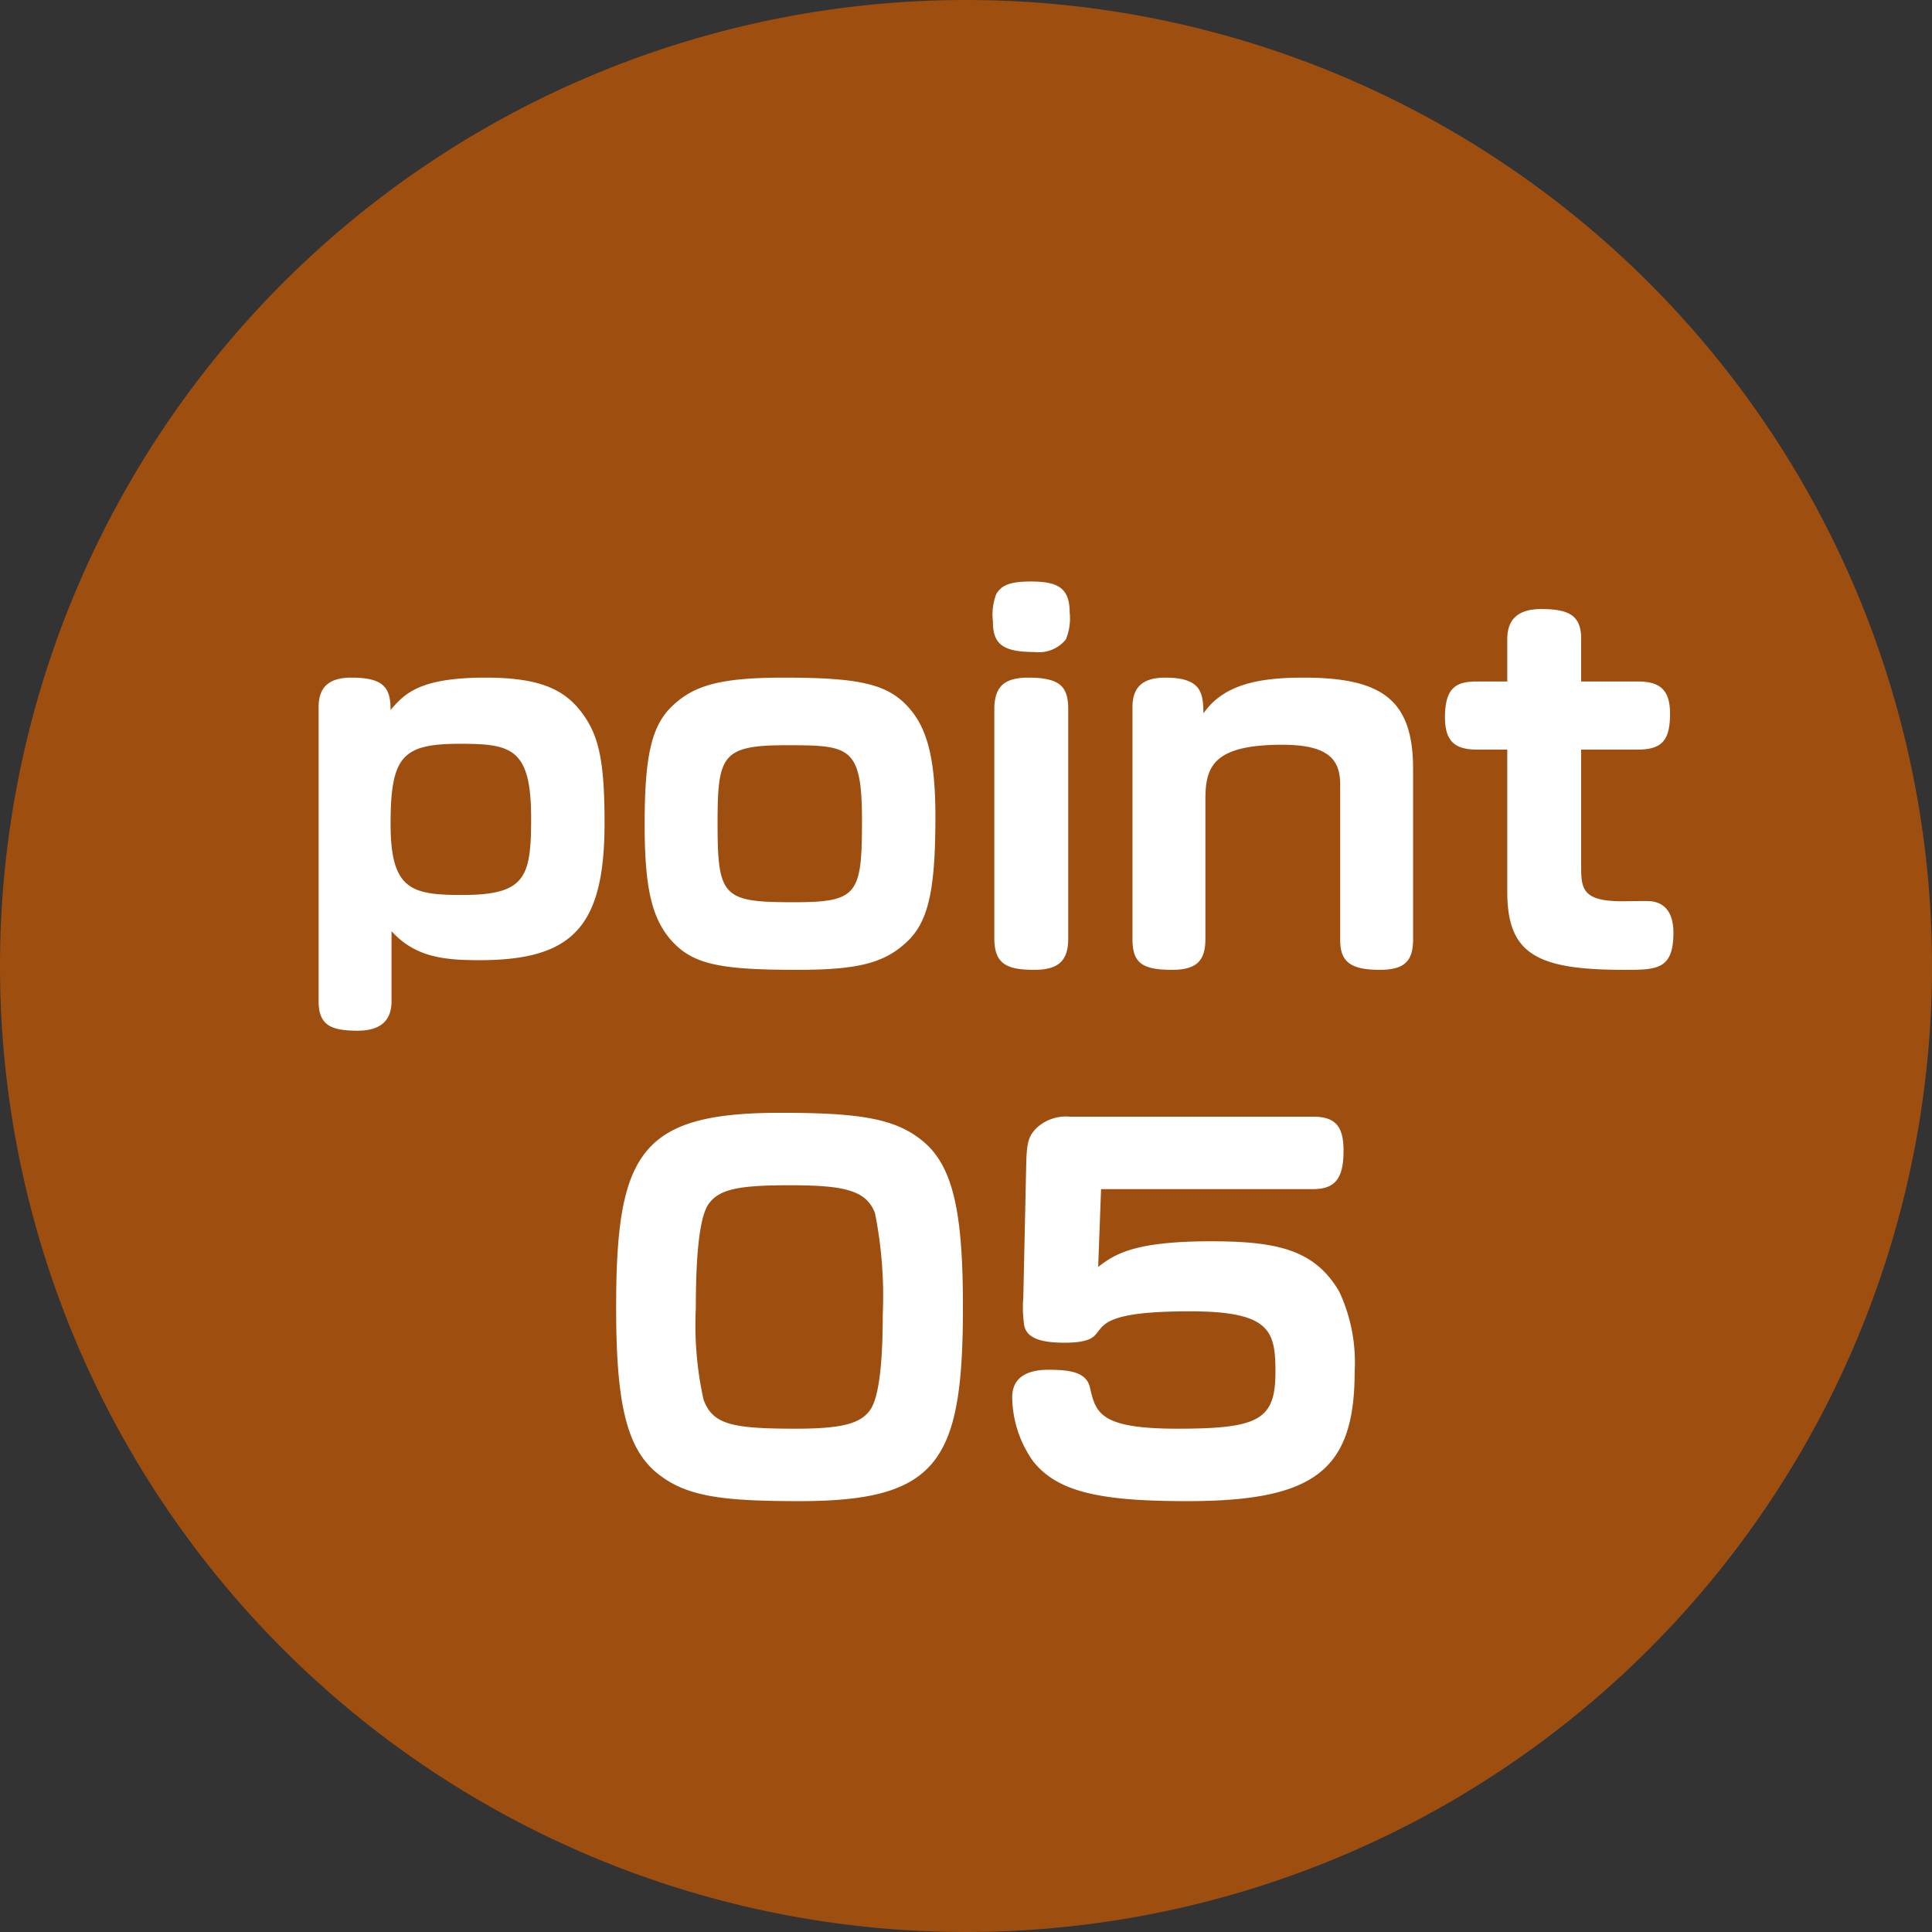
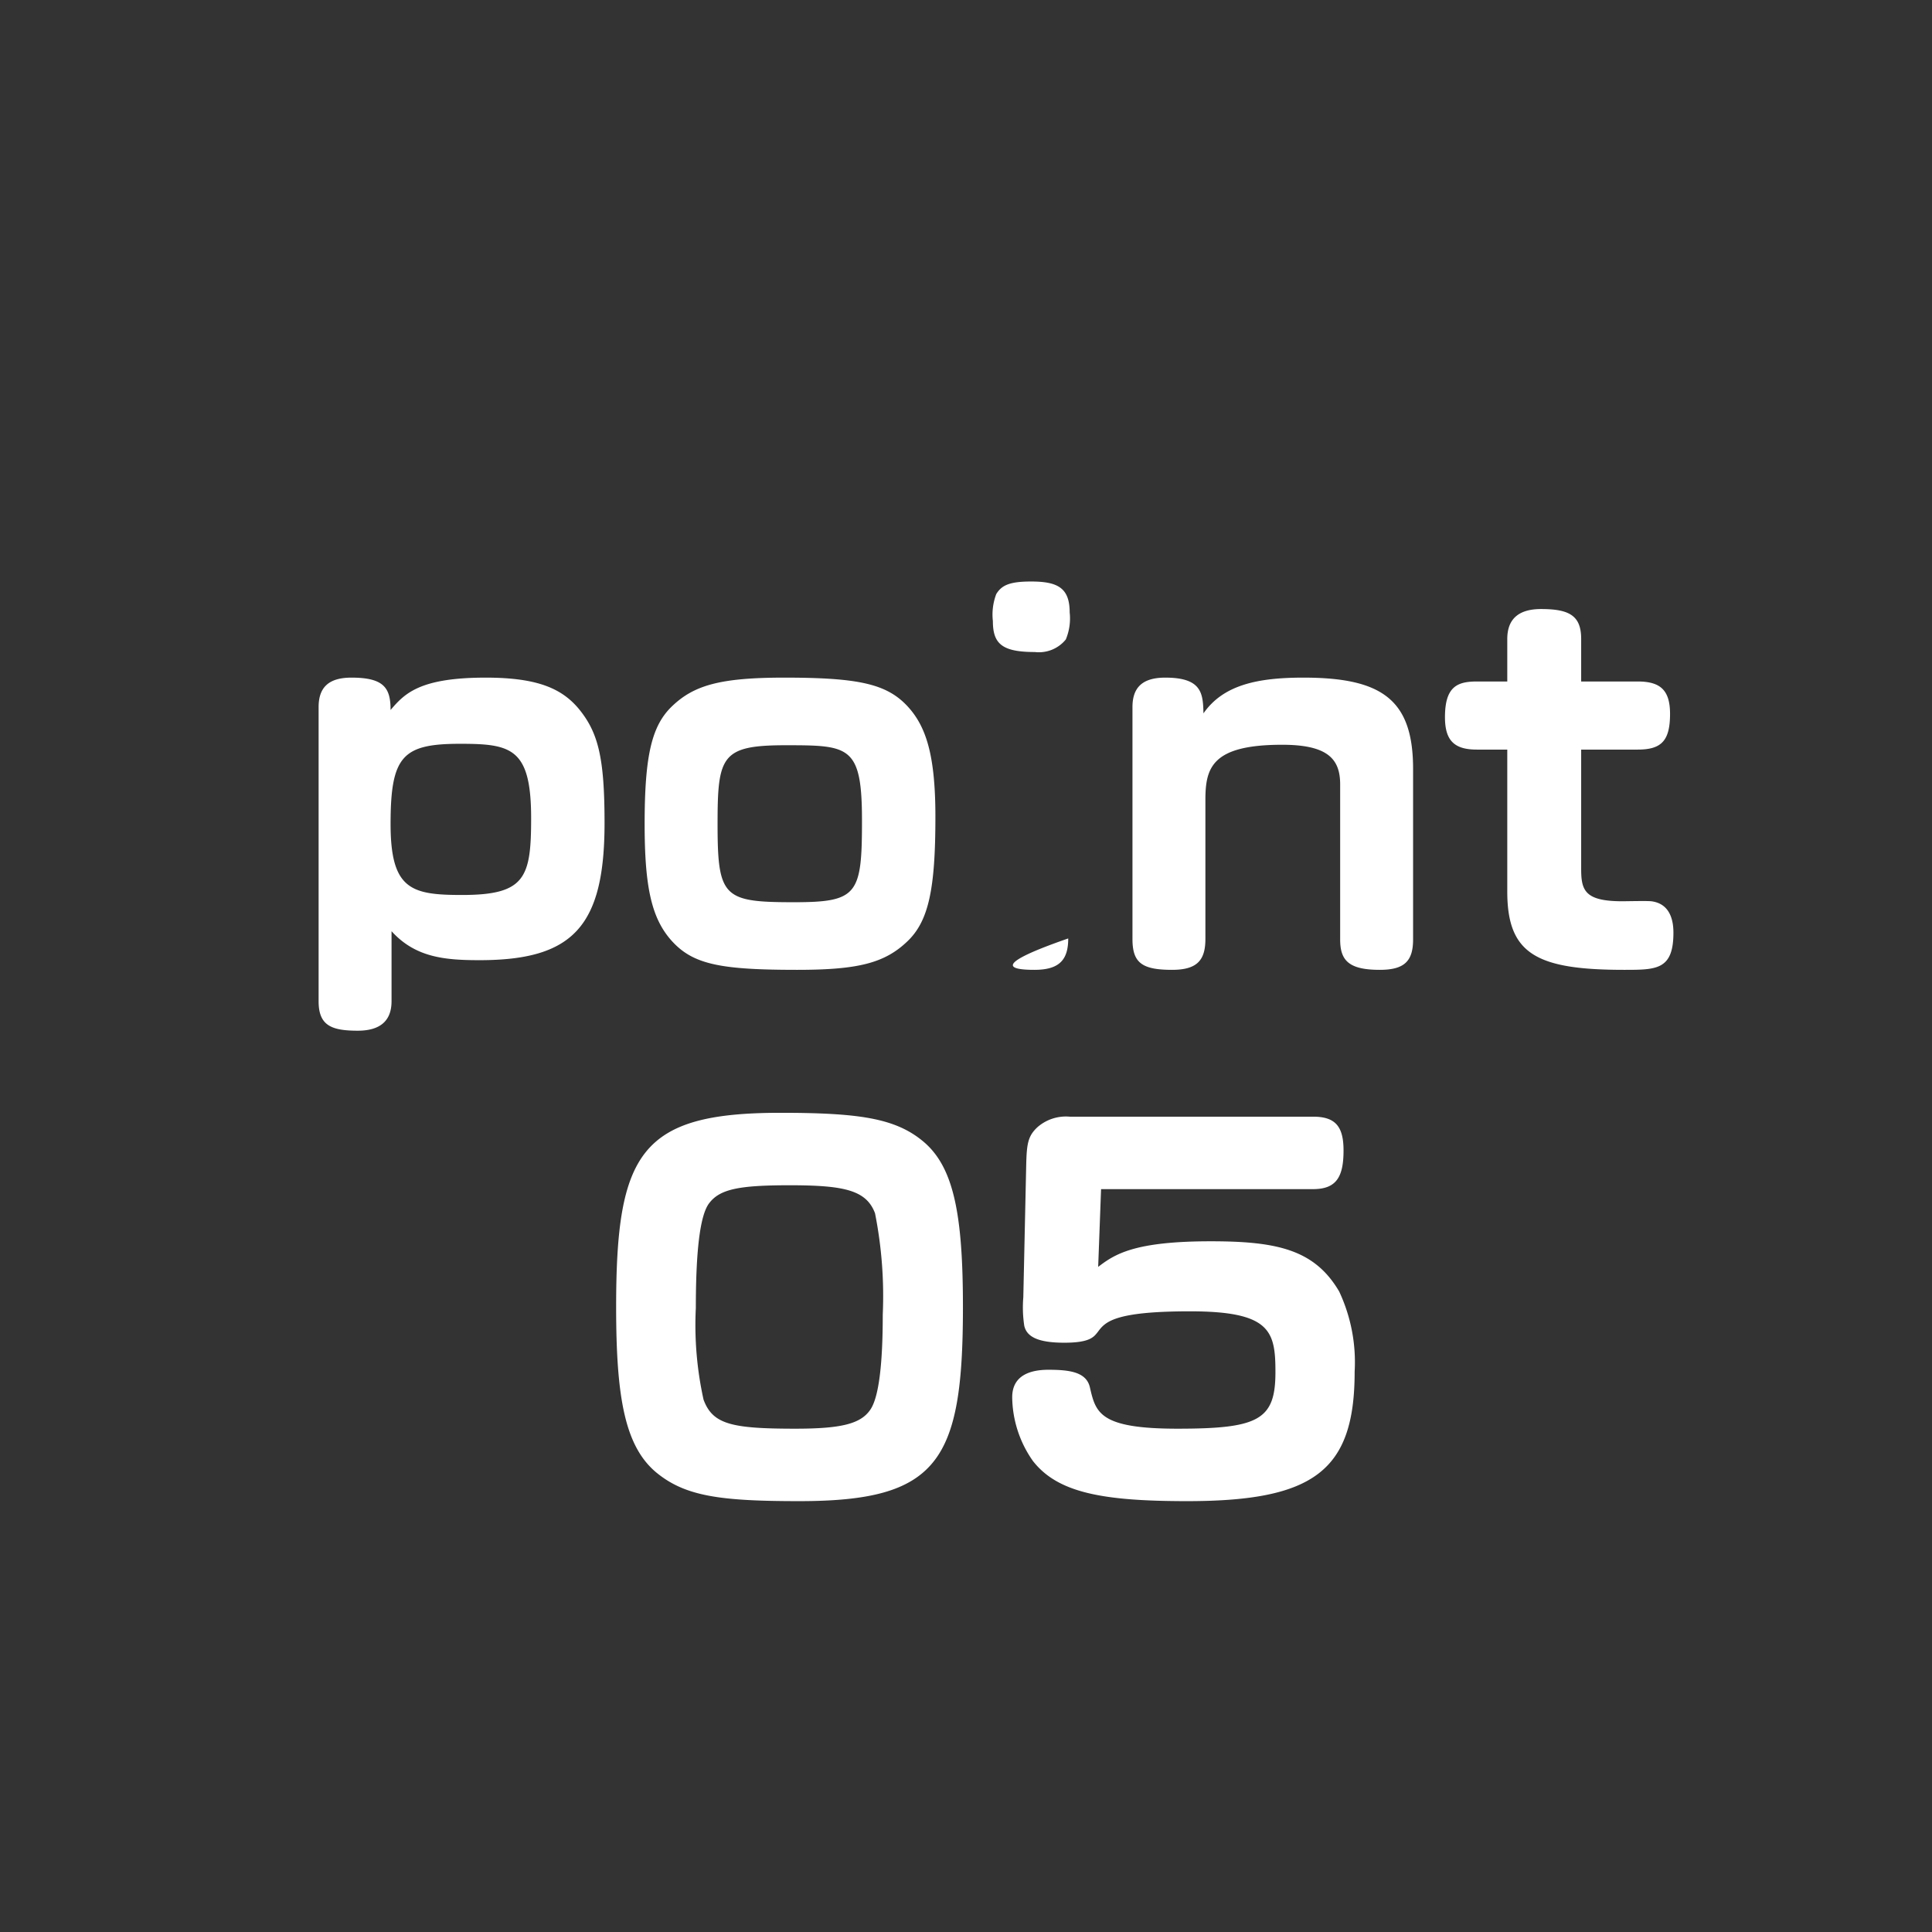
<svg xmlns="http://www.w3.org/2000/svg" id="point_number" width="80" height="80" viewBox="0 0 80 80">
  <rect x="0" y="0" width="80" height="80" fill="#333333" stroke="none" />
  <g id="group_23042" data-name="group 23042" transform="translate(-787 -3554.961)">
    <g id="group_22127" data-name="group 22127" transform="translate(614 2494)">
-       <path id="path_17324" data-name="path 17324" d="M40,0A40,40,0,1,1,0,40,40,40,0,0,1,40,0Z" transform="translate(173 1060.961)" fill="#9e4f10" />
-       <path id="path_32788" data-name="path 32788" d="M-24.64-1.44c.98,1.08,2.18,1.2,3.64,1.2,3.86,0,5.18-1.38,5.18-5.68,0-2.7-.26-3.74-1.06-4.72-.7-.84-1.7-1.3-3.86-1.3-2.74,0-3.36.66-3.94,1.34,0-.9-.26-1.34-1.62-1.34-.94,0-1.36.4-1.36,1.22V1.46c0,1,.52,1.22,1.62,1.22.92,0,1.4-.4,1.4-1.22ZM-21.8-9.2c2.12,0,2.94.18,2.94,3.08,0,2.46-.24,3.18-2.86,3.18-2.1,0-2.96-.22-2.96-2.94C-24.68-8.7-24.18-9.2-21.8-9.2Zm7.64,3.32c0,2.6.28,3.92,1.14,4.86C-12.14-.06-11,.16-7.84.16c2.52,0,3.62-.28,4.56-1.18.88-.84,1.16-2.16,1.16-5.16,0-2.54-.38-3.74-1.16-4.58-.86-.92-2.02-1.18-5.1-1.18-2.66,0-3.74.32-4.64,1.18C-13.86-9.96-14.16-8.74-14.16-5.88Zm3.02,0c0-2.82.16-3.26,2.82-3.26,2.64,0,3.16.02,3.16,3.12,0,3.06-.18,3.38-2.82,3.38C-10.9-2.64-11.14-2.84-11.14-5.88ZM1.84-15.92c-.9,0-1.22.16-1.44.52a2.391,2.391,0,0,0-.14,1.12C.26-13.34.64-13,2-13a1.434,1.434,0,0,0,1.28-.52,2.265,2.265,0,0,0,.16-1.12C3.44-15.66,2.94-15.92,1.84-15.92Zm1.54,5.3c0-.92-.3-1.32-1.66-1.32-1.06,0-1.4.44-1.4,1.32v9.48C.32-.08.84.16,1.98.16c1.04,0,1.4-.42,1.4-1.3ZM17.66-8.16c0-2.86-1.28-3.78-4.54-3.78-1.9,0-3.32.3-4.14,1.48-.02-.82-.06-1.48-1.58-1.48-.94,0-1.36.4-1.36,1.22v9.6c0,.98.38,1.28,1.64,1.28,1.04,0,1.38-.4,1.38-1.28V-6.88c0-1.34.28-2.28,3.18-2.28,1.9,0,2.4.6,2.4,1.64V-1.1c0,.86.34,1.26,1.64,1.26,1.02,0,1.38-.36,1.38-1.26Zm3.9-3.62H20.3c-.82,0-1.32.22-1.32,1.48,0,.98.4,1.34,1.32,1.34h1.26v5.88C21.56-.5,22.76.16,26.4.16c1.34,0,2.04,0,2.04-1.54,0-.7-.26-1.22-.92-1.3-.18-.02-1.02,0-1.2,0-1.56,0-1.7-.46-1.7-1.34V-8.96h2.34c.98,0,1.34-.36,1.34-1.48,0-1-.42-1.34-1.34-1.34H24.62v-1.76c0-.96-.48-1.24-1.66-1.24-.94,0-1.4.42-1.4,1.24ZM-.98,14.12c0-3.92-.4-5.86-1.7-6.9C-3.82,6.3-5.32,6.08-8.54,6.08c-5.78,0-6.8,1.64-6.8,8.04,0,3.76.36,5.82,1.72,6.9,1.18.94,2.62,1.14,5.86,1.14C-2,22.16-.98,20.52-.98,14.12ZM-8.16,9.08c2.26,0,3.18.2,3.54,1.16a17.6,17.6,0,0,1,.32,4.2c0,1.9-.14,3.4-.52,3.94-.4.58-1.2.78-3.1.78-2.64,0-3.42-.18-3.8-1.2a14.3,14.3,0,0,1-.32-3.8c0-2.28.16-3.8.54-4.32C-11.06,9.24-10.26,9.08-8.16,9.08Zm12.9.16h8.78c.96,0,1.26-.5,1.26-1.6,0-1-.34-1.4-1.26-1.4H3.44a1.79,1.79,0,0,0-1.34.44c-.38.36-.44.66-.46,1.56l-.12,5.48a5.052,5.052,0,0,0,.04,1.18c.1.44.54.7,1.66.7,1.06,0,1.22-.24,1.38-.44.3-.4.62-.86,3.82-.86,3.34,0,3.54.82,3.54,2.52,0,1.98-.7,2.34-4.06,2.34-3.22,0-3.38-.66-3.62-1.7-.14-.64-.82-.74-1.72-.74-.7,0-1.5.2-1.5,1.14a4.67,4.67,0,0,0,.86,2.64c1.02,1.3,2.84,1.66,6.38,1.66,5.26,0,6.94-1.26,6.94-5.36a6.9,6.9,0,0,0-.64-3.32c-1.02-1.74-2.58-2.08-5.32-2.08-3.18,0-3.98.54-4.66,1.06Z" transform="translate(213.853 1100.96)" fill="#fff" />
+       <path id="path_32788" data-name="path 32788" d="M-24.64-1.44c.98,1.08,2.18,1.2,3.64,1.2,3.86,0,5.18-1.38,5.18-5.68,0-2.7-.26-3.74-1.06-4.72-.7-.84-1.7-1.3-3.86-1.3-2.74,0-3.36.66-3.94,1.34,0-.9-.26-1.34-1.62-1.34-.94,0-1.36.4-1.36,1.22V1.46c0,1,.52,1.22,1.62,1.22.92,0,1.4-.4,1.4-1.22ZM-21.8-9.2c2.12,0,2.94.18,2.94,3.08,0,2.46-.24,3.18-2.86,3.18-2.1,0-2.96-.22-2.96-2.94C-24.68-8.7-24.18-9.2-21.8-9.2Zm7.64,3.32c0,2.6.28,3.92,1.14,4.86C-12.14-.06-11,.16-7.84.16c2.52,0,3.62-.28,4.56-1.18.88-.84,1.16-2.16,1.16-5.16,0-2.54-.38-3.74-1.16-4.58-.86-.92-2.02-1.18-5.1-1.18-2.66,0-3.74.32-4.64,1.18C-13.86-9.96-14.16-8.74-14.16-5.88Zm3.02,0c0-2.82.16-3.26,2.82-3.26,2.64,0,3.16.02,3.16,3.12,0,3.06-.18,3.38-2.82,3.38C-10.9-2.64-11.14-2.84-11.14-5.88ZM1.84-15.92c-.9,0-1.22.16-1.44.52a2.391,2.391,0,0,0-.14,1.12C.26-13.34.64-13,2-13a1.434,1.434,0,0,0,1.28-.52,2.265,2.265,0,0,0,.16-1.12C3.44-15.66,2.94-15.92,1.84-15.92Zm1.54,5.3v9.48C.32-.08.84.16,1.98.16c1.04,0,1.4-.42,1.4-1.3ZM17.66-8.16c0-2.86-1.28-3.78-4.54-3.78-1.9,0-3.32.3-4.14,1.48-.02-.82-.06-1.48-1.58-1.48-.94,0-1.36.4-1.36,1.22v9.6c0,.98.38,1.28,1.64,1.28,1.04,0,1.38-.4,1.38-1.28V-6.88c0-1.34.28-2.28,3.18-2.28,1.9,0,2.4.6,2.4,1.64V-1.1c0,.86.34,1.26,1.64,1.26,1.02,0,1.38-.36,1.38-1.26Zm3.9-3.62H20.3c-.82,0-1.32.22-1.32,1.48,0,.98.4,1.34,1.32,1.34h1.26v5.88C21.56-.5,22.76.16,26.4.16c1.34,0,2.04,0,2.04-1.54,0-.7-.26-1.22-.92-1.3-.18-.02-1.02,0-1.2,0-1.56,0-1.7-.46-1.7-1.34V-8.96h2.34c.98,0,1.34-.36,1.34-1.48,0-1-.42-1.34-1.34-1.34H24.62v-1.76c0-.96-.48-1.24-1.66-1.24-.94,0-1.4.42-1.4,1.24ZM-.98,14.12c0-3.92-.4-5.86-1.7-6.9C-3.82,6.3-5.32,6.08-8.54,6.08c-5.78,0-6.8,1.64-6.8,8.04,0,3.76.36,5.82,1.72,6.9,1.18.94,2.62,1.14,5.86,1.14C-2,22.16-.98,20.52-.98,14.12ZM-8.16,9.08c2.26,0,3.18.2,3.54,1.16a17.6,17.6,0,0,1,.32,4.2c0,1.9-.14,3.4-.52,3.94-.4.58-1.2.78-3.1.78-2.64,0-3.42-.18-3.8-1.2a14.3,14.3,0,0,1-.32-3.8c0-2.28.16-3.8.54-4.32C-11.06,9.24-10.26,9.08-8.16,9.08Zm12.9.16h8.78c.96,0,1.26-.5,1.26-1.6,0-1-.34-1.4-1.26-1.4H3.44a1.79,1.79,0,0,0-1.34.44c-.38.36-.44.66-.46,1.56l-.12,5.48a5.052,5.052,0,0,0,.04,1.18c.1.44.54.7,1.66.7,1.06,0,1.22-.24,1.38-.44.3-.4.62-.86,3.82-.86,3.34,0,3.54.82,3.54,2.52,0,1.98-.7,2.34-4.06,2.34-3.22,0-3.38-.66-3.62-1.7-.14-.64-.82-.74-1.72-.74-.7,0-1.5.2-1.5,1.14a4.67,4.67,0,0,0,.86,2.64c1.02,1.3,2.84,1.66,6.38,1.66,5.26,0,6.94-1.26,6.94-5.36a6.9,6.9,0,0,0-.64-3.32c-1.02-1.74-2.58-2.08-5.32-2.08-3.18,0-3.98.54-4.66,1.06Z" transform="translate(213.853 1100.96)" fill="#fff" />
    </g>
  </g>
</svg>